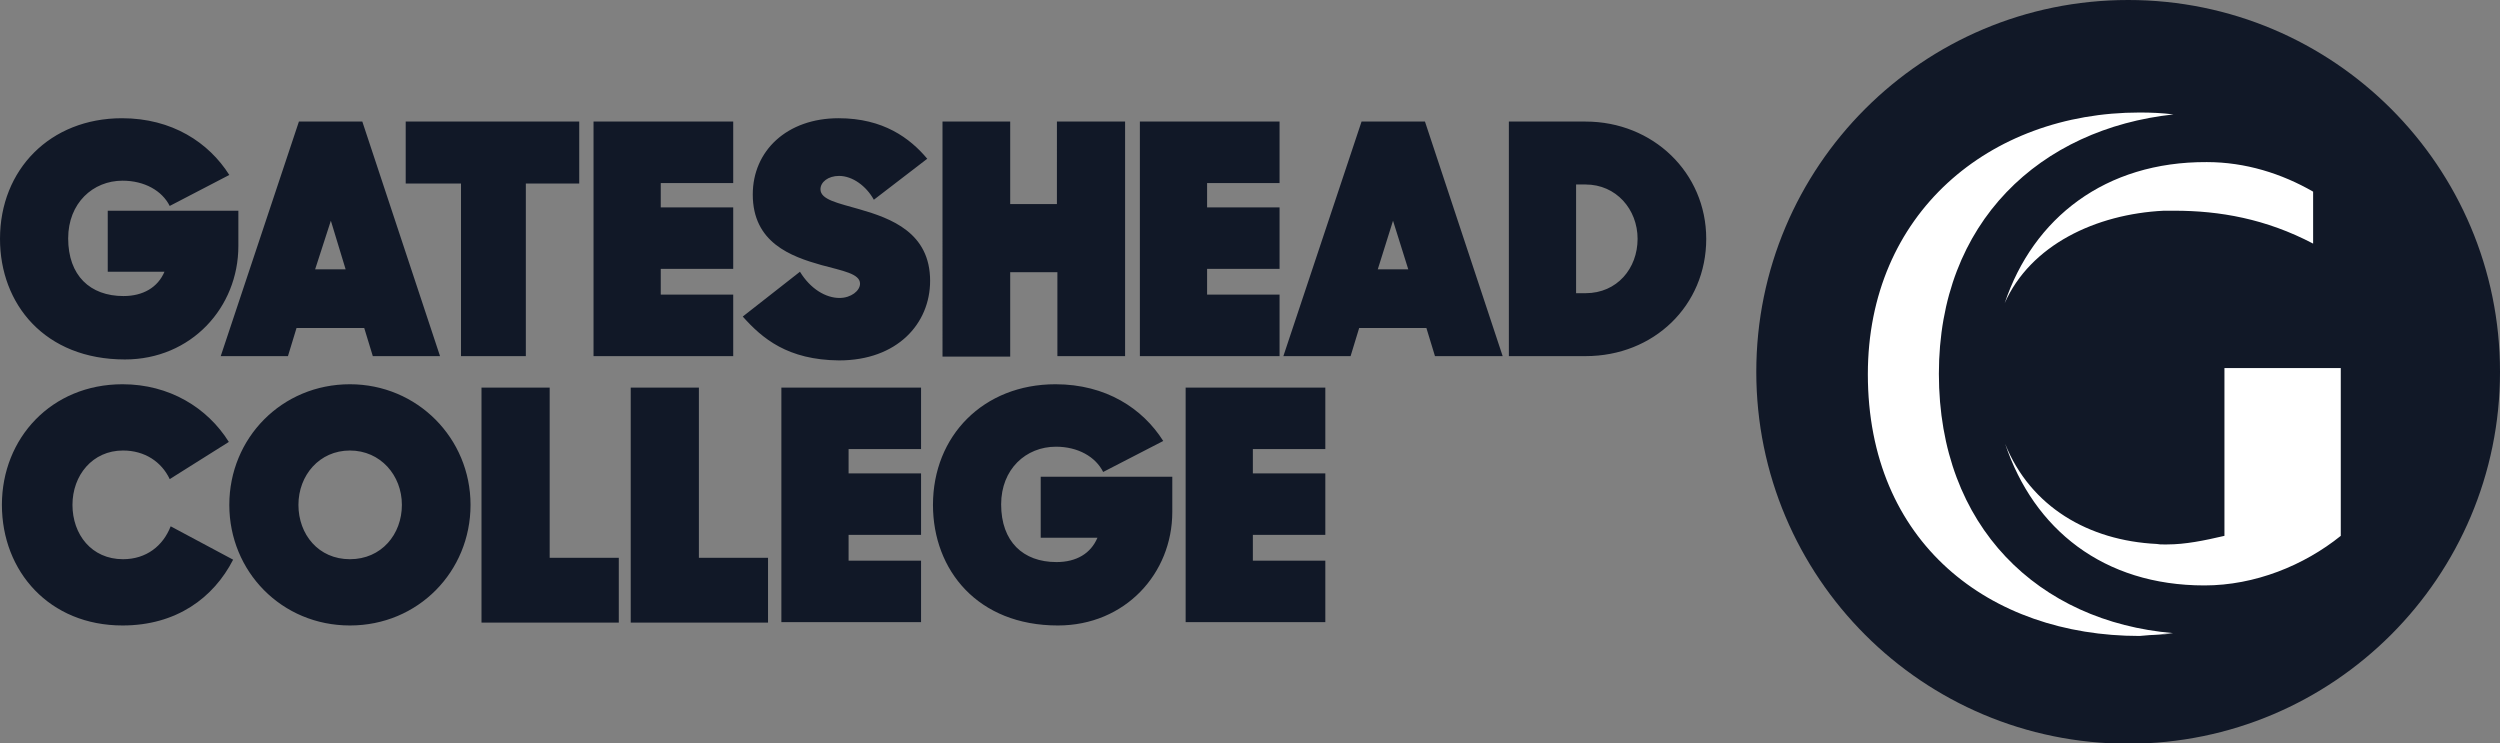
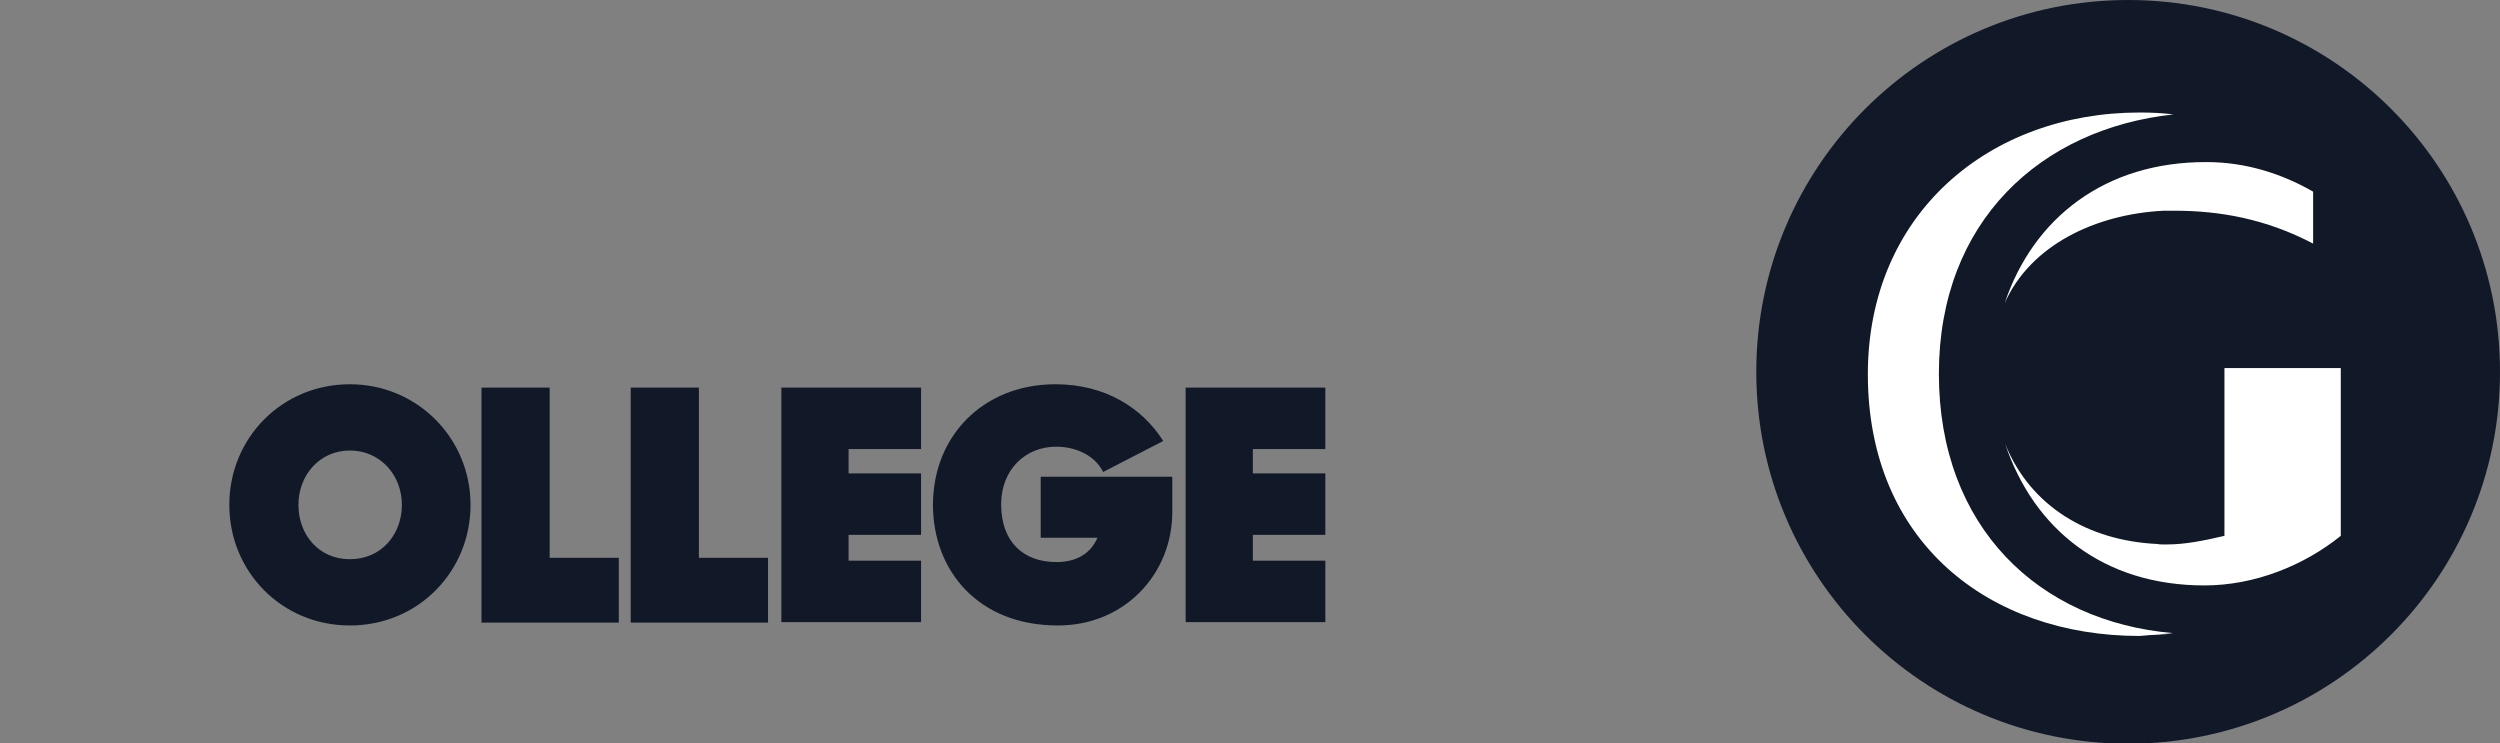
<svg xmlns="http://www.w3.org/2000/svg" xml:space="preserve" id="Layer_1" x="0" y="0" style="enable-background:new 0 0 524.4 155.9" version="1.1" viewBox="0 0 524.4 155.9">
  <rect x="0" y="0" width="524.4" height="155.9" fill="#808080" stroke="none" />
  <style>.st2{fill:#111827}</style>
  <path d="M524.4 78c0 43-34.9 78-78 78s-78-34.9-78-78 34.9-78 78-78 78 34.9 78 78" style="fill:#111827" />
  <path d="M447.9 133.3c2.4 0 5.6-.2 7.9-.4m0-.1c-28.1-2.4-49.1-22.2-49.1-54.4 0-32 21.4-51.4 49.2-54.4-2.3-.3-4.7-.4-7.1-.4-31.5 0-57 21.2-57 54.9 0 35.3 25.5 54.9 57 54.9M491 102V77.2h-24.4v35.2c-4.3 1-8.2 1.8-12 1.8h-.8c-.5 0-.9 0-1.4-.1-14.3-.7-26.5-7.8-31.8-21 6 17.9 20.6 29.7 41.8 29.7 10.6 0 20.9-4.2 28.6-10.4V102m-70.5-38.4c5.4-12.2 19.1-18.7 33.4-19.4h2.2c9.5 0 19.2 1.7 29.1 6.9V40.2c-6.6-3.8-14.2-6.2-22.3-6.2-21.3-.1-36.4 11.7-42.4 29.6" style="fill:#fff;" />
-   <path d="M0 50.1c0-14.5 10.5-25.3 25.6-25.3 10.5 0 18.2 5.1 22.5 11.9l-12.5 6.5c-1.6-3.2-5.3-5.3-9.9-5.3-6.2 0-11.4 4.7-11.4 12.1 0 7.8 4.6 12.1 11.6 12.1 4.1 0 7.2-1.8 8.6-5.1H22.6V44.2H50v7.4c0 12.9-9.9 23.8-23.8 23.8C9.4 75.4 0 63.8 0 50.1zM62.7 25.5H76l16.3 49.2H78.2l-1.8-5.9H62.2l-1.8 5.9H46.3l16.4-49.2zm6.7 20.8-3.3 10.2h6.4l-3.1-10.2zM96.7 38.5H85.1v-13h36.4v13h-11.2v36.2H96.7V38.5zM124.5 25.5h29.3v12.9h-15.2v5.1h15.2v12.9h-15.2v5.4h15.2v12.9h-29.3V25.5zM155.8 66.4l12-9.4c2.2 3.6 5.4 5.5 8.3 5.5 2.4 0 4.3-1.5 4.3-3 0-2.1-3.7-2.7-8.1-3.9-6.4-1.8-14.4-4.7-14.4-14.8 0-9.2 7.2-16 18-16 9.4 0 15 4.2 18.6 8.5l-11.2 8.6c-1.6-2.9-4.5-5-7.3-5-2.3 0-3.9 1.3-3.9 2.8 0 2.2 3.7 2.9 8.2 4.2 6.6 1.9 14.8 4.9 14.8 15 0 9-6.9 16.7-19.1 16.7-10.8-.1-16.1-4.6-20.2-9.2zM221.7 57.1h-9.8v17.7h-14.2V25.5h14.2v17.3h9.8V25.5H236v49.2h-14.2V57.1zM239.1 25.5h29.3v12.9h-15.2v5.1h15.2v12.9h-15.2v5.4h15.2v12.9h-29.3V25.5zM285.6 25.5h13.3l16.3 49.2H301l-1.8-5.9h-14.1l-1.8 5.9h-14.1l16.4-49.2zm6.6 20.8L289 56.5h6.4l-3.2-10.2zM316.5 25.5h16.1c14.1 0 25.3 10.7 25.3 24.6 0 14-11 24.6-25.3 24.6h-16.1V25.5zm14.1 13.2v22.8h2c6.6 0 10.9-5.2 10.9-11.4s-4.5-11.4-10.9-11.4h-2zM.4 105.9c0-14 10.4-25.3 25.3-25.3 9.8 0 17.8 4.9 22.3 12.1l-12.4 7.8c-1.7-3.6-5.2-6-9.8-6-6.4 0-10.6 5.2-10.6 11.4s4 11.4 10.6 11.4c4.9 0 8.4-2.8 10-6.9l13.1 7c-4.1 8-11.9 13.8-23.2 13.8-15.3 0-25.3-11.3-25.3-25.3z" class="st2" />
  <path d="M48.1 105.9c0-14 11-25.3 25.3-25.3 14.1 0 25.3 11.3 25.3 25.3s-11 25.3-25.3 25.3-25.3-11.3-25.3-25.3zm36.2 0c0-6.2-4.5-11.4-10.9-11.4s-10.8 5.2-10.8 11.4 4.2 11.4 10.8 11.4c6.6 0 10.9-5.2 10.9-11.4zM101.1 81.3h14.2V117h14.5v13.6H101V81.3zM132.4 81.3h14.2V117h14.5v13.6h-28.8V81.3zM195.7 105.9c0-14.5 10.6-25.3 25.7-25.3 10.6 0 18.3 5.1 22.6 11.9L231.4 99c-1.6-3.2-5.3-5.3-9.9-5.3-6.3 0-11.5 4.7-11.5 12.1 0 7.8 4.6 12.1 11.6 12.1 4.2 0 7.2-1.8 8.6-5.1h-11.9V100h27.6v7.4c0 12.9-9.9 23.8-24 23.8-16.8 0-26.2-11.6-26.2-25.3zM163.9 81.3h29.3v12.9H178v5.1h15.2v12.9H178v5.4h15.2v12.9h-29.3V81.3zM248.6 81.3H278v12.9h-15.2v5.1H278v12.9h-15.2v5.4H278v12.9h-29.3V81.3z" class="st2" />
</svg>